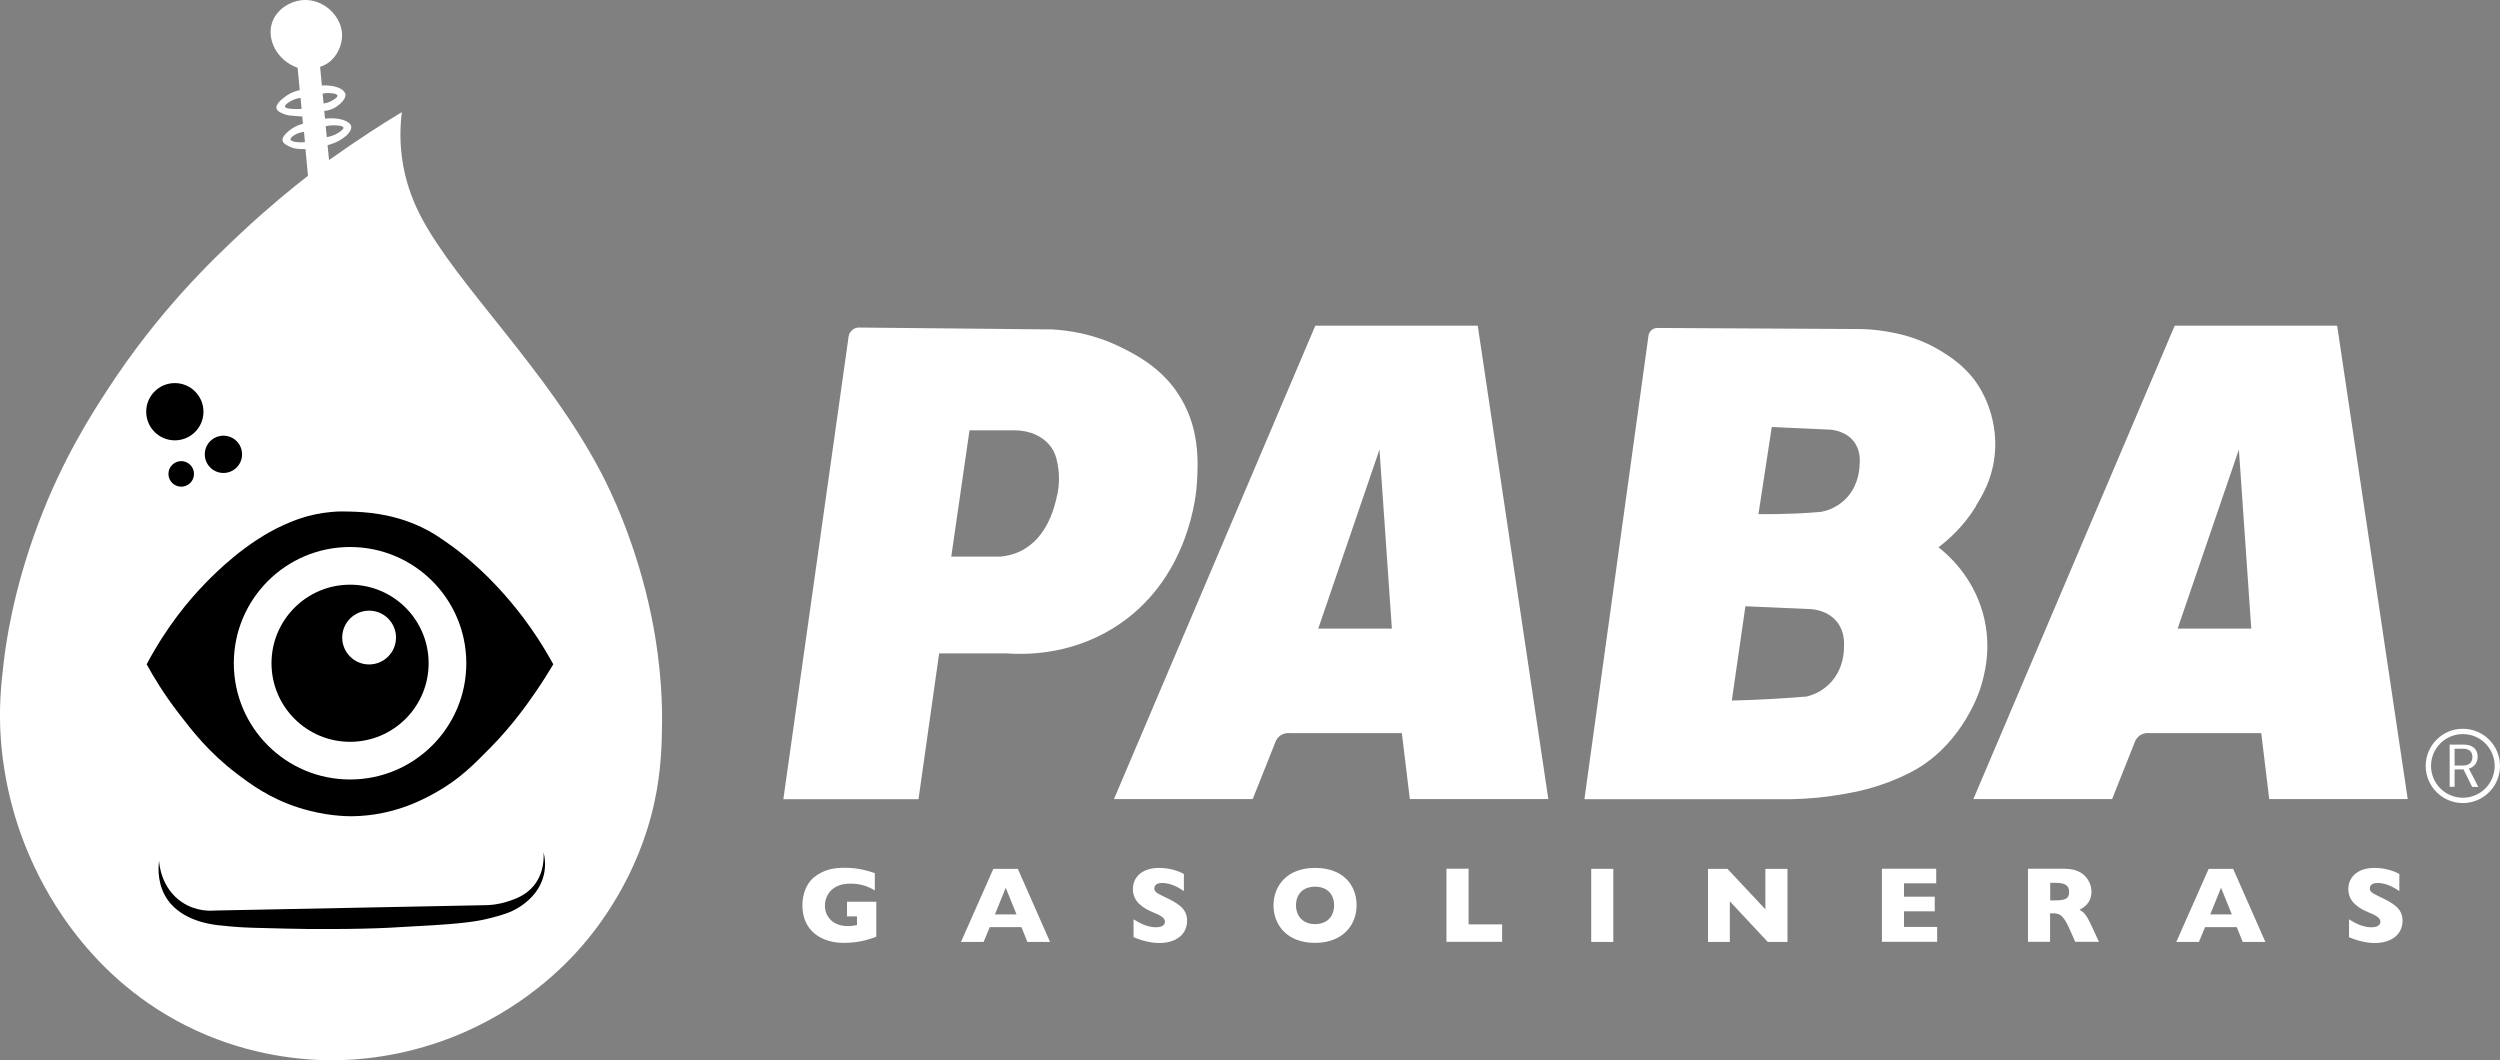
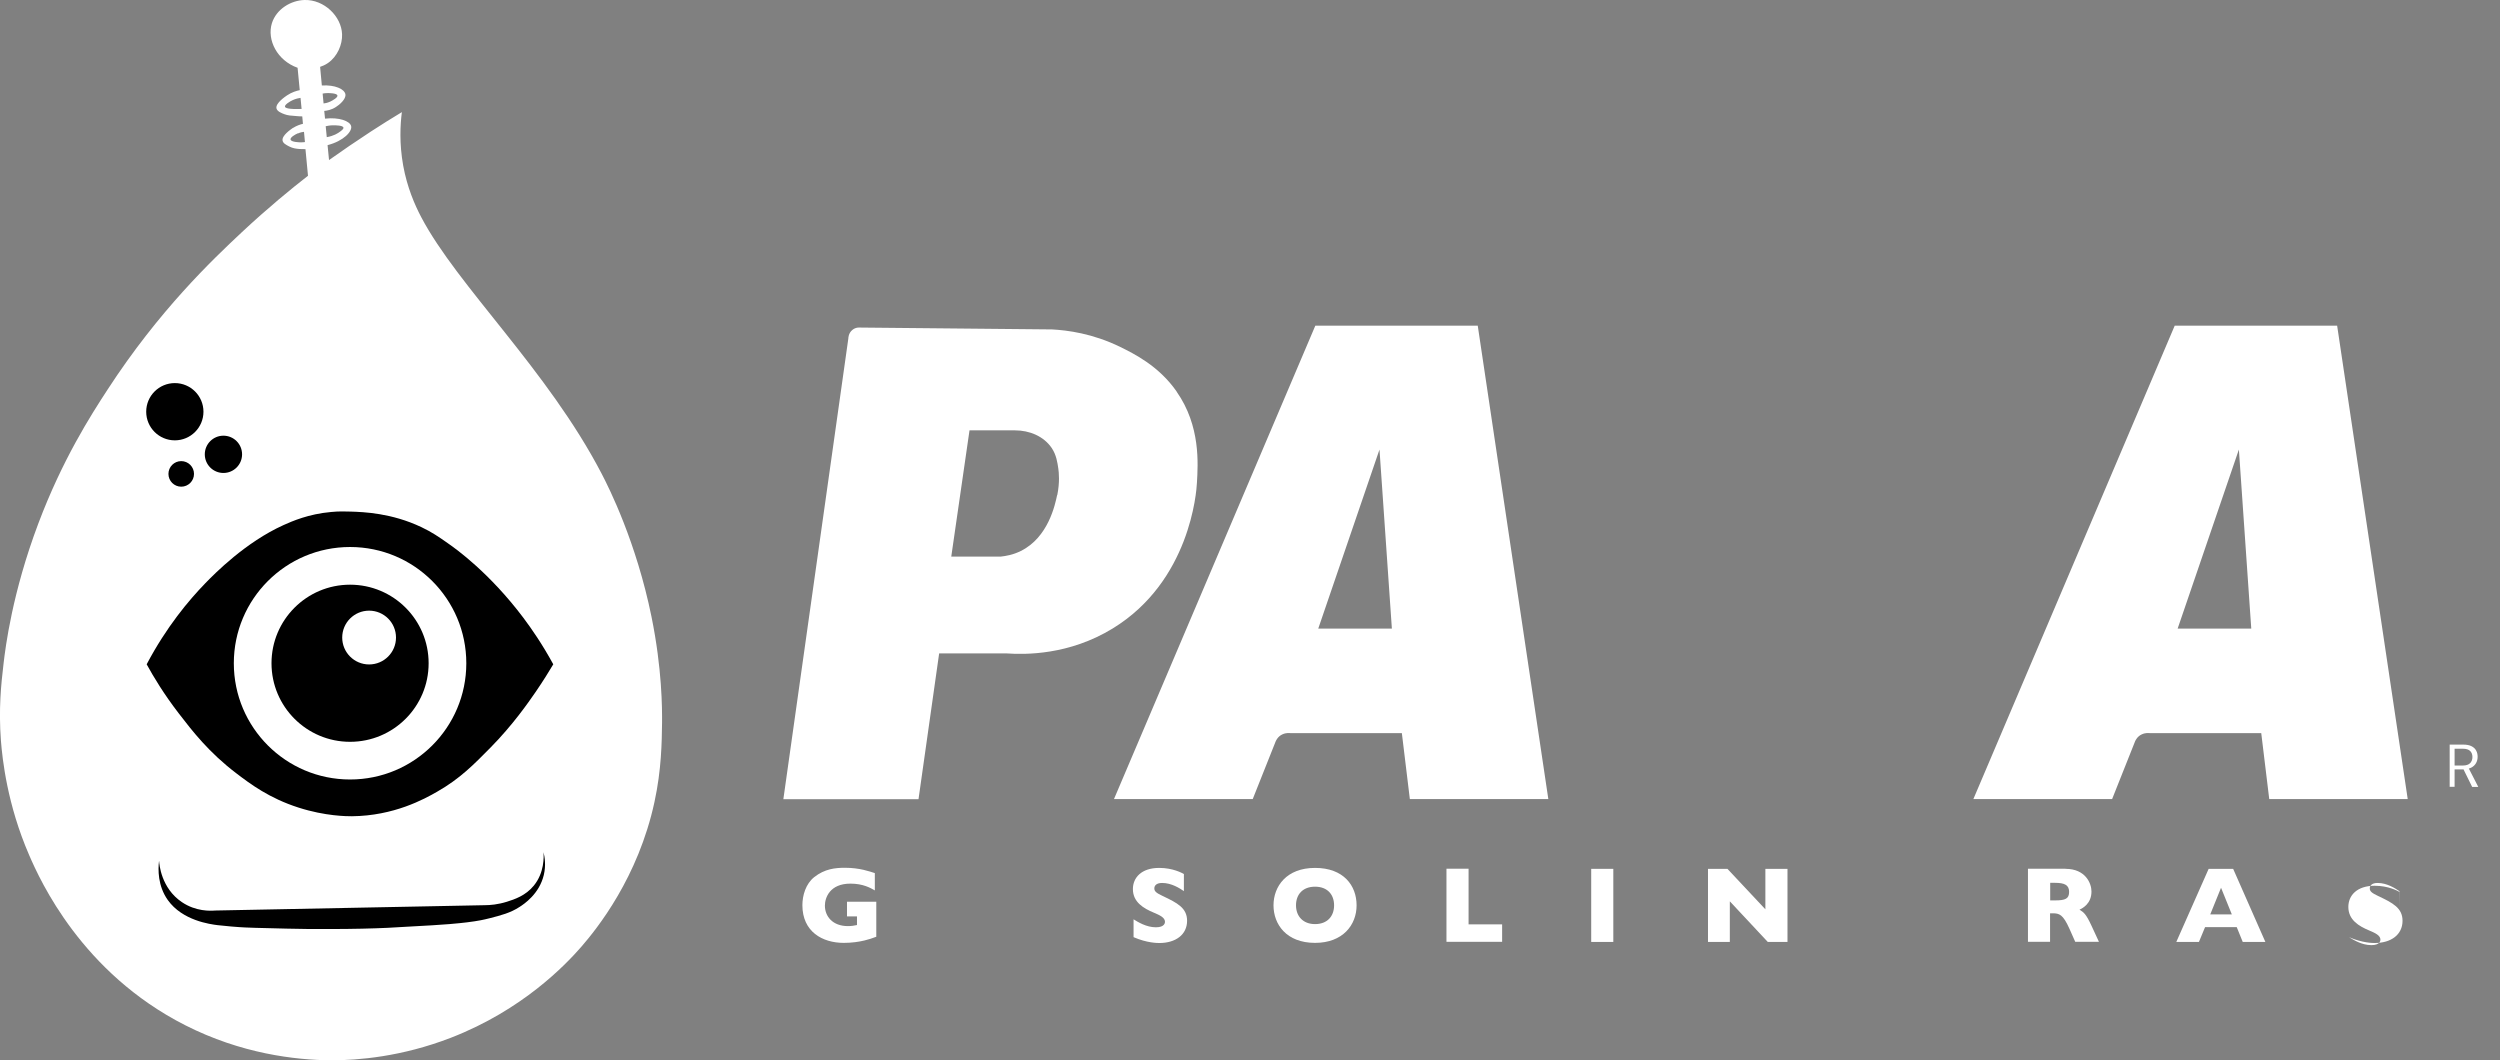
<svg xmlns="http://www.w3.org/2000/svg" id="Capa_1" data-name="Capa 1" viewBox="0 0 187.75 79.64">
  <rect x="0" y="0" width="187.75" height="79.64" fill="#808080" stroke="none" />
  <defs>
    <style>
      .cls-1, .cls-2 {
        stroke-width: 0px;
      }

      .cls-2 {
        fill: #fff;
      }
    </style>
  </defs>
  <path class="cls-2" d="m22.35,5.09c-1.53-.54-2.32-2.09-1.93-3.35C20.76.68,21.84.03,22.87,0c1.48-.04,2.77,1.23,2.82,2.57.03.77-.35,1.68-1.07,2.17-.22.15-.43.23-.58.28.04.47.09.94.13,1.4.99-.06,1.7.27,1.77.66.06.37-.46.8-.72.96-.34.22-.67.27-.87.29.02.19.04.39.06.58,1.05-.12,1.87.18,1.96.56.1.4-.57,1.12-1.77,1.43.04.37.07.74.11,1.12,1-.71,2.04-1.42,3.14-2.14.79-.51,1.56-1,2.33-1.46-.12.93-.2,2.35.1,4.02.3,1.64.86,2.93,1.36,3.88,2.73,5.18,9.48,11.45,13.54,19.25.57,1.09,2.61,5.16,3.75,10.76.79,3.89.8,6.87.79,7.96-.02,1.43-.04,3.5-.57,5.94-1.22,5.66-4.3,9.5-5.5,10.88-1.17,1.34-4.4,4.74-9.8,6.83-3.68,1.42-6.94,1.69-9,1.69-2.7-.03-6.72-.49-10.95-2.64-7.76-3.94-10.88-10.85-11.71-12.77C.54,60.42.18,57.01.07,55.63c-.18-2.39.01-4.21.2-5.82.14-1.2.65-5.3,2.61-10.5,1.81-4.8,3.93-8.11,5.21-10.07,3.85-5.92,7.84-9.71,10.06-11.79,1.97-1.84,3.72-3.27,4.98-4.25-.06-.67-.13-1.33-.19-2-.11,0-.27,0-.45-.01-.24-.02-.5-.05-.77-.19-.23-.12-.47-.24-.5-.45-.06-.38.62-.83.77-.94,0,0,.01,0,.01,0,.29-.18.56-.27.75-.31-.02-.19-.04-.37-.05-.56-.1,0-.24,0-.4-.02-.46-.03-.69-.05-.93-.14-.22-.08-.56-.21-.61-.45-.07-.39.67-.88.8-.97.36-.24.71-.34.95-.39-.05-.55-.11-1.11-.16-1.66Zm1.88,1.94c.02.25.05.5.07.74.12-.01.3-.05.5-.14.19-.09.58-.31.54-.46-.04-.18-.65-.18-.72-.18-.17,0-.31.02-.4.04Zm.23,2.45c.03.27.05.55.08.82.52-.09.84-.29,1.02-.43.12-.09.26-.2.23-.29-.04-.17-.61-.17-.75-.17-.25,0-.45.04-.58.07Zm-1.81-1.3c-.03-.28-.05-.56-.08-.83-.14.02-.35.06-.59.17-.2.09-.61.34-.58.49.02.1.25.21,1.25.17Zm-.28,1.83c-.21.09-.59.31-.55.47.04.2.71.21.76.21.13,0,.24-.01.32-.02-.02-.26-.05-.51-.07-.77-.11.01-.27.04-.45.12Z" />
  <circle class="cls-1" cx="13.13" cy="30.92" r="2.15" />
  <circle class="cls-1" cx="16.78" cy="34.12" r="1.4" />
  <circle class="cls-1" cx="13.61" cy="35.59" r=".96" />
  <path class="cls-1" d="m11.95,64.67c.01.22.15,2.03,1.71,3.08,1.05.71,2.14.66,2.5.63l20.25-.4c.4,0,.99-.05,1.66-.26.57-.18,1.4-.45,2.02-1.21.8-.98.75-2.15.73-2.51.09.37.19.99.02,1.71-.34,1.43-1.49,2.19-1.82,2.4-.69.45-1.39.63-2.25.85-.5.13-.92.2-1.13.23-.2.03-.69.11-1.89.21-.69.05-1.2.08-1.29.09-2.45.13-2.33.14-3.36.19-1.07.05-2.55.09-4.39.09-.6,0-1.09,0-1.44,0-.94-.01-2.33-.04-4.11-.09-.4-.01-1.01-.03-1.8-.1-.43-.04-.84-.08-1.01-.1-.56-.07-2.65-.34-3.75-1.89-.76-1.07-.73-2.31-.66-2.9Z" />
  <path class="cls-1" d="m11.02,49.88c1.48-2.8,3.15-4.79,4.4-6.08.71-.73,3.02-3.08,5.88-4.37.65-.29,1.87-.83,3.57-.98.6-.06,1.05-.04,1.45-.03,1,.03,3.1.11,5.33,1.17.78.37,1.29.72,2,1.22.61.42,3.12,2.22,5.65,5.58.63.84,1.44,2.01,2.25,3.5-.32.54-.76,1.25-1.32,2.07-.58.84-1.71,2.47-3.38,4.17-1.27,1.29-2.31,2.35-4.01,3.32-.97.56-3.26,1.82-6.41,1.85-.35,0-1.99,0-4.01-.65-2.19-.7-3.62-1.77-4.68-2.58-2.05-1.56-3.29-3.16-4.32-4.5-1.1-1.43-1.88-2.72-2.4-3.67Z" />
  <circle class="cls-2" cx="26.29" cy="49.81" r="8.73" />
  <circle class="cls-1" cx="26.29" cy="49.81" r="5.9" />
  <circle class="cls-2" cx="27.72" cy="47.88" r="2.02" />
  <path class="cls-2" d="m88.37,29.41c-1.35-1.94-3.22-2.85-4.23-3.35-2.08-1.02-3.99-1.26-5.13-1.32-4.79-.05-9.57-.1-14.36-.14-.05,0-.37-.05-.64.18-.29.24-.3.59-.3.64l-4.88,34.6h10.15l1.55-10.95h5.05c1.43.1,4.71.13,7.98-1.87,5.81-3.55,6.3-10.27,6.33-10.95.08-1.41.28-4.26-1.52-6.83Zm-8.98,7.77c-.15.71-.66,3.18-2.73,4.2-.58.29-1.13.38-1.5.42h-3.72l1.37-9.48h3.42c1.07,0,2.16.43,2.77,1.35.33.5.41,1.05.48,1.52.04.3.12,1.01-.08,2Z" />
  <path class="cls-2" d="m110.98,24.46h-12.2l-15.12,35.55h10.42l1.73-4.35c.04-.08.17-.36.5-.51.28-.13.53-.1.62-.09h8.35l.6,4.95h10.4l-5.3-35.55Zm-11.98,22.75c1.53-4.48,3.07-8.97,4.6-13.45l.93,13.45h-5.53Z" />
  <path class="cls-2" d="m175.52,24.46h-12.2l-15.12,35.55h10.42l1.73-4.35c.04-.08.17-.36.5-.51.28-.13.53-.1.62-.09h8.35l.6,4.95h10.4l-5.3-35.55Zm-11.98,22.75c1.53-4.48,3.07-8.97,4.6-13.45l.93,13.45h-5.53Z" />
-   <path class="cls-2" d="m148.38,38.01c.5-.81,1.19-1.96,1.4-3.64.23-1.78-.2-3.22-.48-3.96-.3-.79-.66-1.35-.77-1.52-.92-1.39-2.07-2.1-2.8-2.55-1.7-1.03-3.26-1.31-4.07-1.45-.85-.14-1.58-.18-2.12-.18-4.99-.03-9.99-.06-14.98-.08-.05,0-.27-.03-.47.12-.21.14-.26.35-.28.4l-4.82,34.87h15.55c1.39-.03,2.56-.16,3.45-.31,1.01-.16,2.27-.38,3.81-.96.41-.16,1.34-.52,2.23-1.05,3.42-2.06,4.62-5.76,4.7-6.02.28-.9.91-3.04.18-5.65-.79-2.8-2.65-4.4-3.33-4.93.81-.61,1.9-1.6,2.81-3.07Zm-9.9,10.76c-.02.46-.15,1.76-1.24,2.73-.59.52-1.22.73-1.56.81-.85.07-1.72.13-2.6.18-1.03.06-2.04.1-3.02.12l1.02-7.08c1.59.07,3.18.14,4.78.21.19,0,1.37.04,2.11.98.57.72.53,1.53.51,2.05Zm1.16-13.62c-.03.32-.15,1.53-1.17,2.45-.65.59-1.36.77-1.7.84-.64.06-1.31.1-2,.13-.94.04-1.85.05-2.71.04.33-2.18.67-4.36,1-6.54,1.42.06,2.83.13,4.25.19.17,0,1.27.05,1.93.92.51.68.45,1.44.4,1.97Z" />
  <g>
    <path class="cls-2" d="m183.97,59.1v-3.18h1.03c.25,0,.45.04.61.12.16.08.28.19.35.33.08.14.11.3.11.47s-.04.33-.12.47c-.08.14-.2.26-.36.34-.16.08-.37.13-.62.13h-.63v1.31h-.38Zm.38-1.61h.62c.24,0,.42-.06.54-.18.11-.12.17-.27.17-.46s-.06-.34-.17-.45-.29-.17-.55-.17h-.62v1.25Zm1.31,1.61l-.7-1.42h.43l.73,1.42h-.45Z" />
-     <path class="cls-2" d="m187.75,57.52c0,1.54-1.25,2.79-2.79,2.79s-2.79-1.25-2.79-2.79,1.25-2.79,2.79-2.79,2.79,1.25,2.79,2.79Zm-2.79-2.39c-1.32,0-2.39,1.07-2.39,2.39s1.07,2.39,2.39,2.39,2.39-1.07,2.39-2.39-1.07-2.39-2.39-2.39Z" />
  </g>
  <g>
    <path class="cls-2" d="m65.7,66.87c-.33-.19-.89-.51-1.83-.51-1.56,0-1.92,1.07-1.92,1.65,0,.81.58,1.54,1.73,1.54.28,0,.49-.04.68-.08v-.65h-.75v-1.1h2.2v2.63c-.33.12-.55.2-.89.28-.41.1-.95.18-1.55.18-1.62,0-3.11-.85-3.11-2.83,0-.73.25-1.6.89-2.11.79-.62,1.57-.7,2.31-.7,1.11,0,1.86.28,2.24.4v1.3Z" />
-     <path class="cls-2" d="m74.33,69.63l-.46,1.11h-1.7l2.43-5.49h1.84l2.42,5.49h-1.7l-.45-1.11h-2.39Zm2.01-.96l-.81-2-.81,2h1.62Z" />
    <path class="cls-2" d="m88.92,66.93c-.32-.22-.94-.62-1.64-.62-.46,0-.59.22-.59.41,0,.23.17.35.63.57,1.1.52,1.83.9,1.83,1.86,0,1.05-.87,1.67-2.08,1.67-.15,0-.93,0-1.94-.44v-1.34c.31.19.95.6,1.68.6.66,0,.68-.35.68-.41,0-.32-.39-.5-.84-.69-.77-.32-1.57-.79-1.57-1.77,0-.85.63-1.59,1.98-1.59,1.03,0,1.73.39,1.85.46v1.29Z" />
    <path class="cls-2" d="m98.76,70.81c-2.16,0-3.12-1.4-3.12-2.82s.97-2.81,3.12-2.81,3.12,1.33,3.12,2.81-1.04,2.82-3.12,2.82Zm0-1.41c.92,0,1.43-.59,1.43-1.41s-.51-1.4-1.43-1.4-1.43.58-1.43,1.4.53,1.41,1.43,1.41Z" />
    <path class="cls-2" d="m110.29,65.25v4.17h2.52v1.31h-4.18v-5.49h1.66Z" />
    <path class="cls-2" d="m121.16,65.25v5.49h-1.66v-5.49h1.66Z" />
    <path class="cls-2" d="m129.73,65.25l2.85,3.04v-3.04h1.66v5.49h-1.48l-2.85-3.05v3.05h-1.64v-5.49h1.47Z" />
-     <path class="cls-2" d="m145.48,69.63v1.1h-4.15v-5.49h4.08v1.1h-2.42v1h2.31v1.1h-2.31v1.17h2.49Z" />
    <path class="cls-2" d="m155.13,65.25c1.48,0,1.94,1.08,1.94,1.7,0,.93-.68,1.26-.9,1.37.31.19.48.29.91,1.22l.55,1.19h-1.78l-.43-.97c-.49-1.1-.77-1.17-1.27-1.17h-.19v2.14h-1.66v-5.49h2.82Zm-1.16,1.05v1.32h.36c.79,0,1.06-.13,1.06-.64s-.33-.68-1.07-.68h-.35Z" />
    <path class="cls-2" d="m165.6,69.63l-.46,1.11h-1.7l2.43-5.49h1.84l2.42,5.49h-1.7l-.45-1.11h-2.39Zm2.01-.96l-.81-2-.81,2h1.62Z" />
-     <path class="cls-2" d="m180.2,66.93c-.32-.22-.94-.62-1.64-.62-.46,0-.59.22-.59.41,0,.23.17.35.63.57,1.1.52,1.83.9,1.83,1.86,0,1.05-.87,1.67-2.08,1.67-.15,0-.93,0-1.94-.44v-1.34c.31.19.95.6,1.68.6.66,0,.68-.35.68-.41,0-.32-.39-.5-.84-.69-.77-.32-1.57-.79-1.57-1.77,0-.85.63-1.59,1.98-1.59,1.03,0,1.73.39,1.85.46v1.29Z" />
+     <path class="cls-2" d="m180.2,66.93c-.32-.22-.94-.62-1.64-.62-.46,0-.59.22-.59.41,0,.23.17.35.63.57,1.1.52,1.83.9,1.83,1.86,0,1.05-.87,1.67-2.08,1.67-.15,0-.93,0-1.94-.44c.31.19.95.6,1.68.6.66,0,.68-.35.68-.41,0-.32-.39-.5-.84-.69-.77-.32-1.57-.79-1.57-1.77,0-.85.63-1.59,1.98-1.59,1.03,0,1.73.39,1.85.46v1.29Z" />
  </g>
</svg>